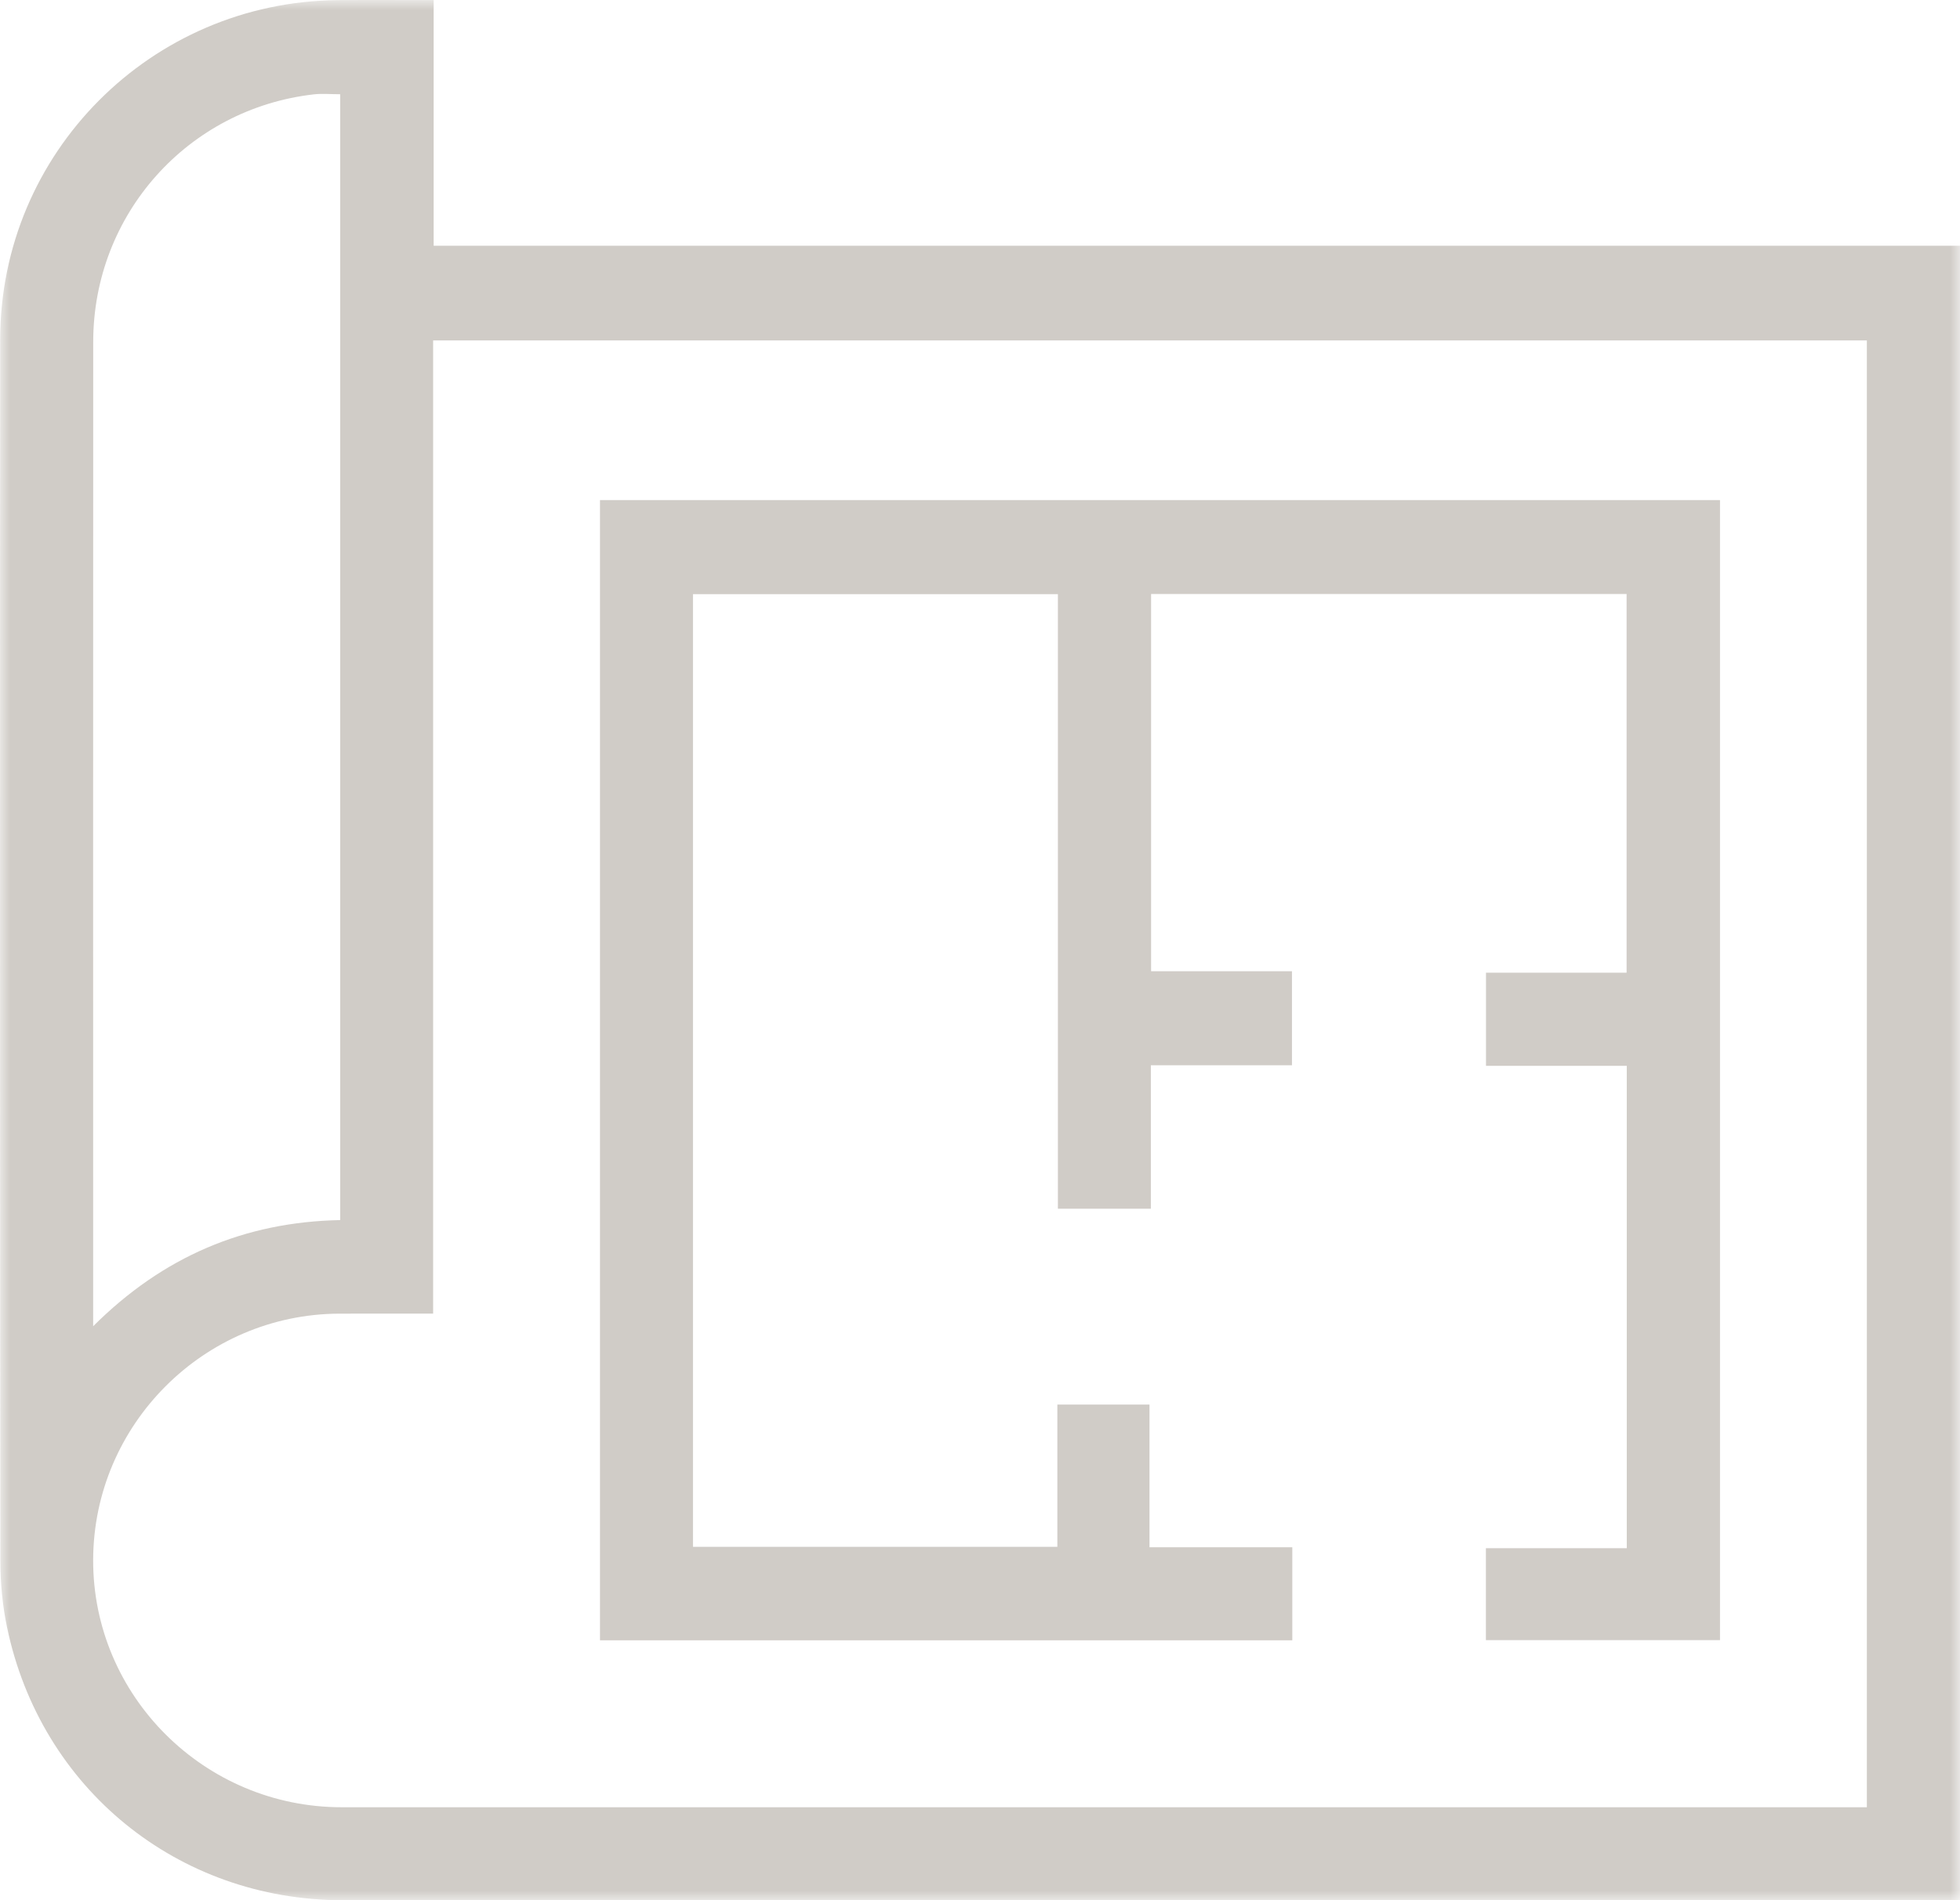
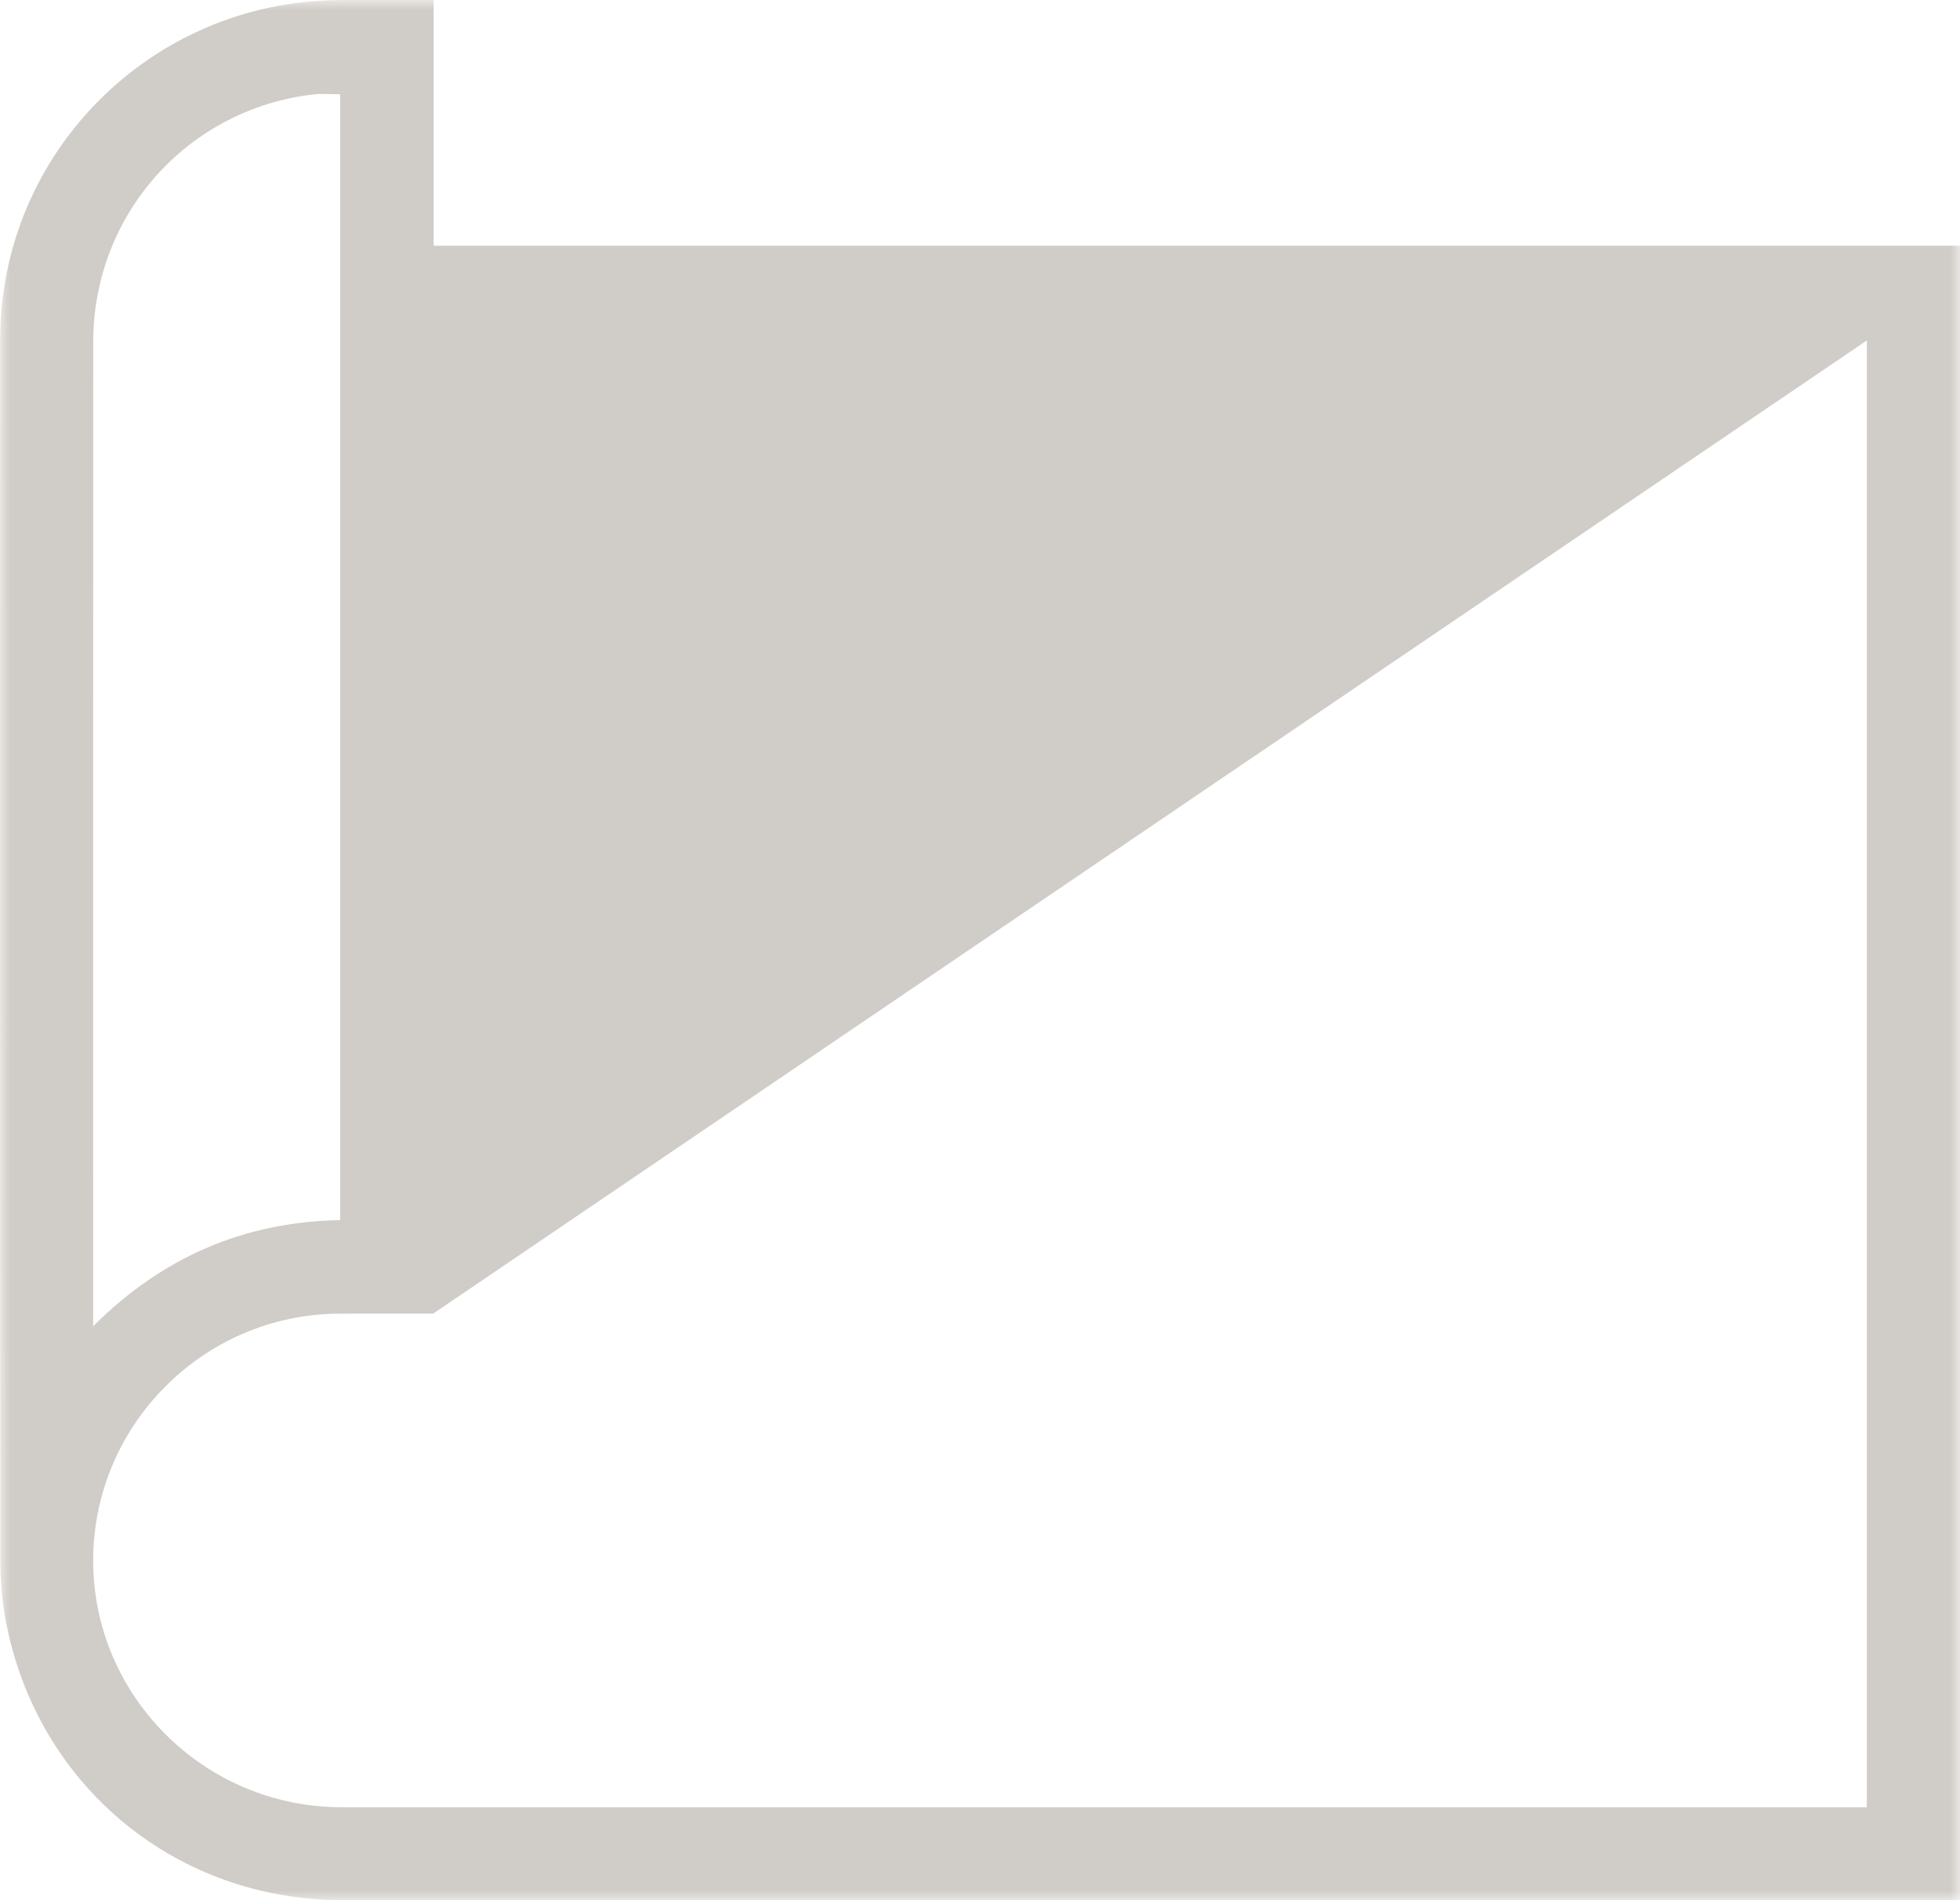
<svg xmlns="http://www.w3.org/2000/svg" xmlns:xlink="http://www.w3.org/1999/xlink" width="98px" height="95px" viewBox="0 0 98 95" version="1.1">
  <title>Group 6</title>
  <defs>
    <polygon id="path-1" points="0 0 98 0 98 95 0 95" />
  </defs>
  <g id="Page-1" stroke="none" stroke-width="1" fill="none" fill-rule="evenodd">
    <g id="SERVIZI" transform="translate(-82, -974)">
      <g id="Group-6" transform="translate(82, 974)">
        <g id="Group-3">
          <mask id="mask-2" fill="white">
            <use xlink:href="#path-1" />
          </mask>
          <g id="Clip-2" />
-           <path d="M17.009,4.711 C16.526,4.711 16.104,4.67 15.691,4.717 C9.387,5.435 4.664,10.721 4.661,17.084 C4.653,33.203 4.658,49.322 4.658,65.441 L4.658,66.299 C8.153,62.812 12.232,61.087 17.009,60.992 L17.009,4.711 Z M93.343,90.345 L93.343,17.018 L21.657,17.018 L21.657,65.669 C20.039,65.669 18.492,65.663 16.945,65.67 C10.191,65.704 4.683,71.218 4.658,77.968 C4.632,84.782 10.222,90.345 17.083,90.345 C41.335,90.343 65.588,90.345 89.84,90.345 C90.988,90.345 92.135,90.345 93.343,90.345 L93.343,90.345 Z M21.683,0.005 L21.683,12.286 L98,12.286 L98,94.998 C97.736,94.998 97.469,94.998 97.201,94.998 C77.549,94.995 57.897,94.992 38.245,94.991 C31.201,94.991 24.157,95.01 17.114,94.993 C8.879,94.974 2.039,89.413 0.353,81.353 C0.129,80.282 0.02,79.166 0.019,78.071 C-2.38400867e-05,57.699 -0.008,37.327 0.01,16.956 C0.018,7.64 7.555,0.094 16.877,0.007 C18.448,-0.008 20.018,0.005 21.683,0.005 L21.683,0.005 Z" id="Fill-1" fill="#D0CCC7" mask="url(#mask-2)" />
+           <path d="M17.009,4.711 C16.526,4.711 16.104,4.67 15.691,4.717 C9.387,5.435 4.664,10.721 4.661,17.084 C4.653,33.203 4.658,49.322 4.658,65.441 L4.658,66.299 C8.153,62.812 12.232,61.087 17.009,60.992 L17.009,4.711 Z M93.343,90.345 L93.343,17.018 L21.657,65.669 C20.039,65.669 18.492,65.663 16.945,65.67 C10.191,65.704 4.683,71.218 4.658,77.968 C4.632,84.782 10.222,90.345 17.083,90.345 C41.335,90.343 65.588,90.345 89.84,90.345 C90.988,90.345 92.135,90.345 93.343,90.345 L93.343,90.345 Z M21.683,0.005 L21.683,12.286 L98,12.286 L98,94.998 C97.736,94.998 97.469,94.998 97.201,94.998 C77.549,94.995 57.897,94.992 38.245,94.991 C31.201,94.991 24.157,95.01 17.114,94.993 C8.879,94.974 2.039,89.413 0.353,81.353 C0.129,80.282 0.02,79.166 0.019,78.071 C-2.38400867e-05,57.699 -0.008,37.327 0.01,16.956 C0.018,7.64 7.555,0.094 16.877,0.007 C18.448,-0.008 20.018,0.005 21.683,0.005 L21.683,0.005 Z" id="Fill-1" fill="#D0CCC7" mask="url(#mask-2)" />
        </g>
-         <polygon id="Fill-4" fill="#D0CCC7" points="86 25 86 81.991 74.295 81.991 74.295 77.395 81.339 77.395 81.339 53.281 74.3 53.281 74.3 48.625 81.33 48.625 81.33 29.694 57.555 29.694 57.555 48.552 64.599 48.552 64.599 53.253 57.543 53.253 57.543 60.424 52.895 60.424 52.895 29.702 34.649 29.702 34.649 77.326 52.868 77.326 52.868 70.215 57.475 70.215 57.475 77.348 64.615 77.348 64.615 82 30 82 30 25" />
      </g>
    </g>
  </g>
</svg>